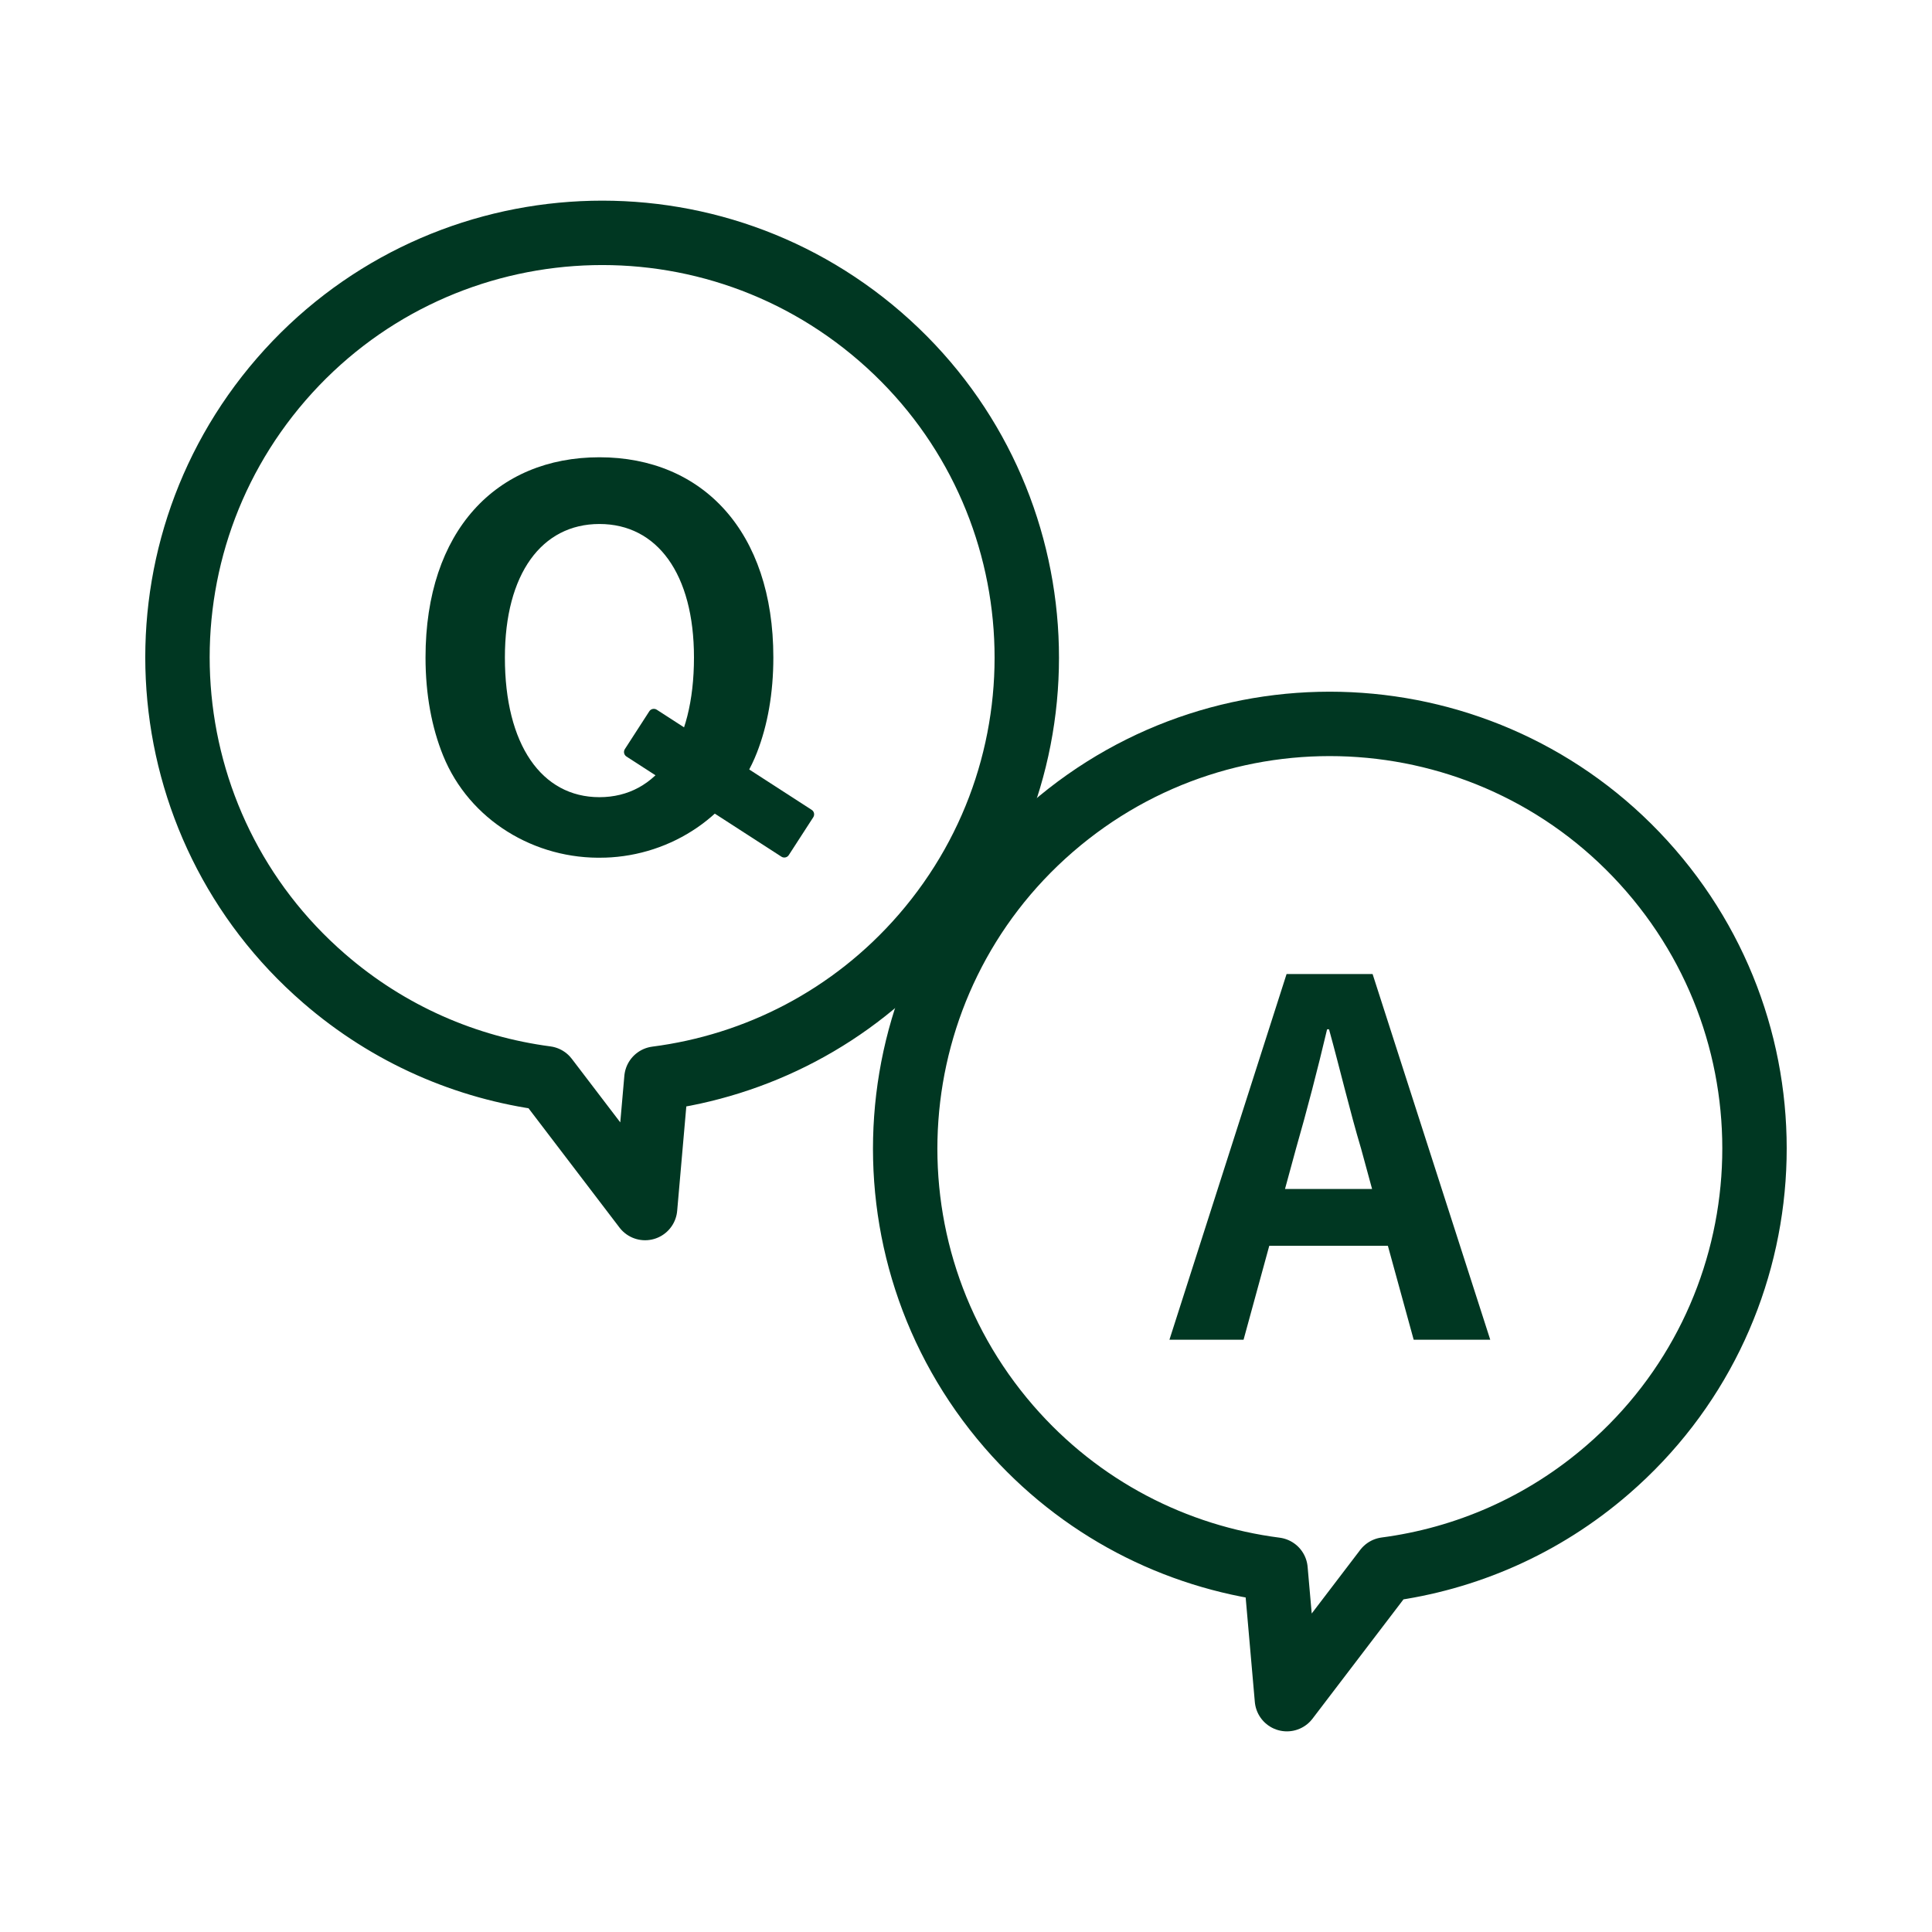
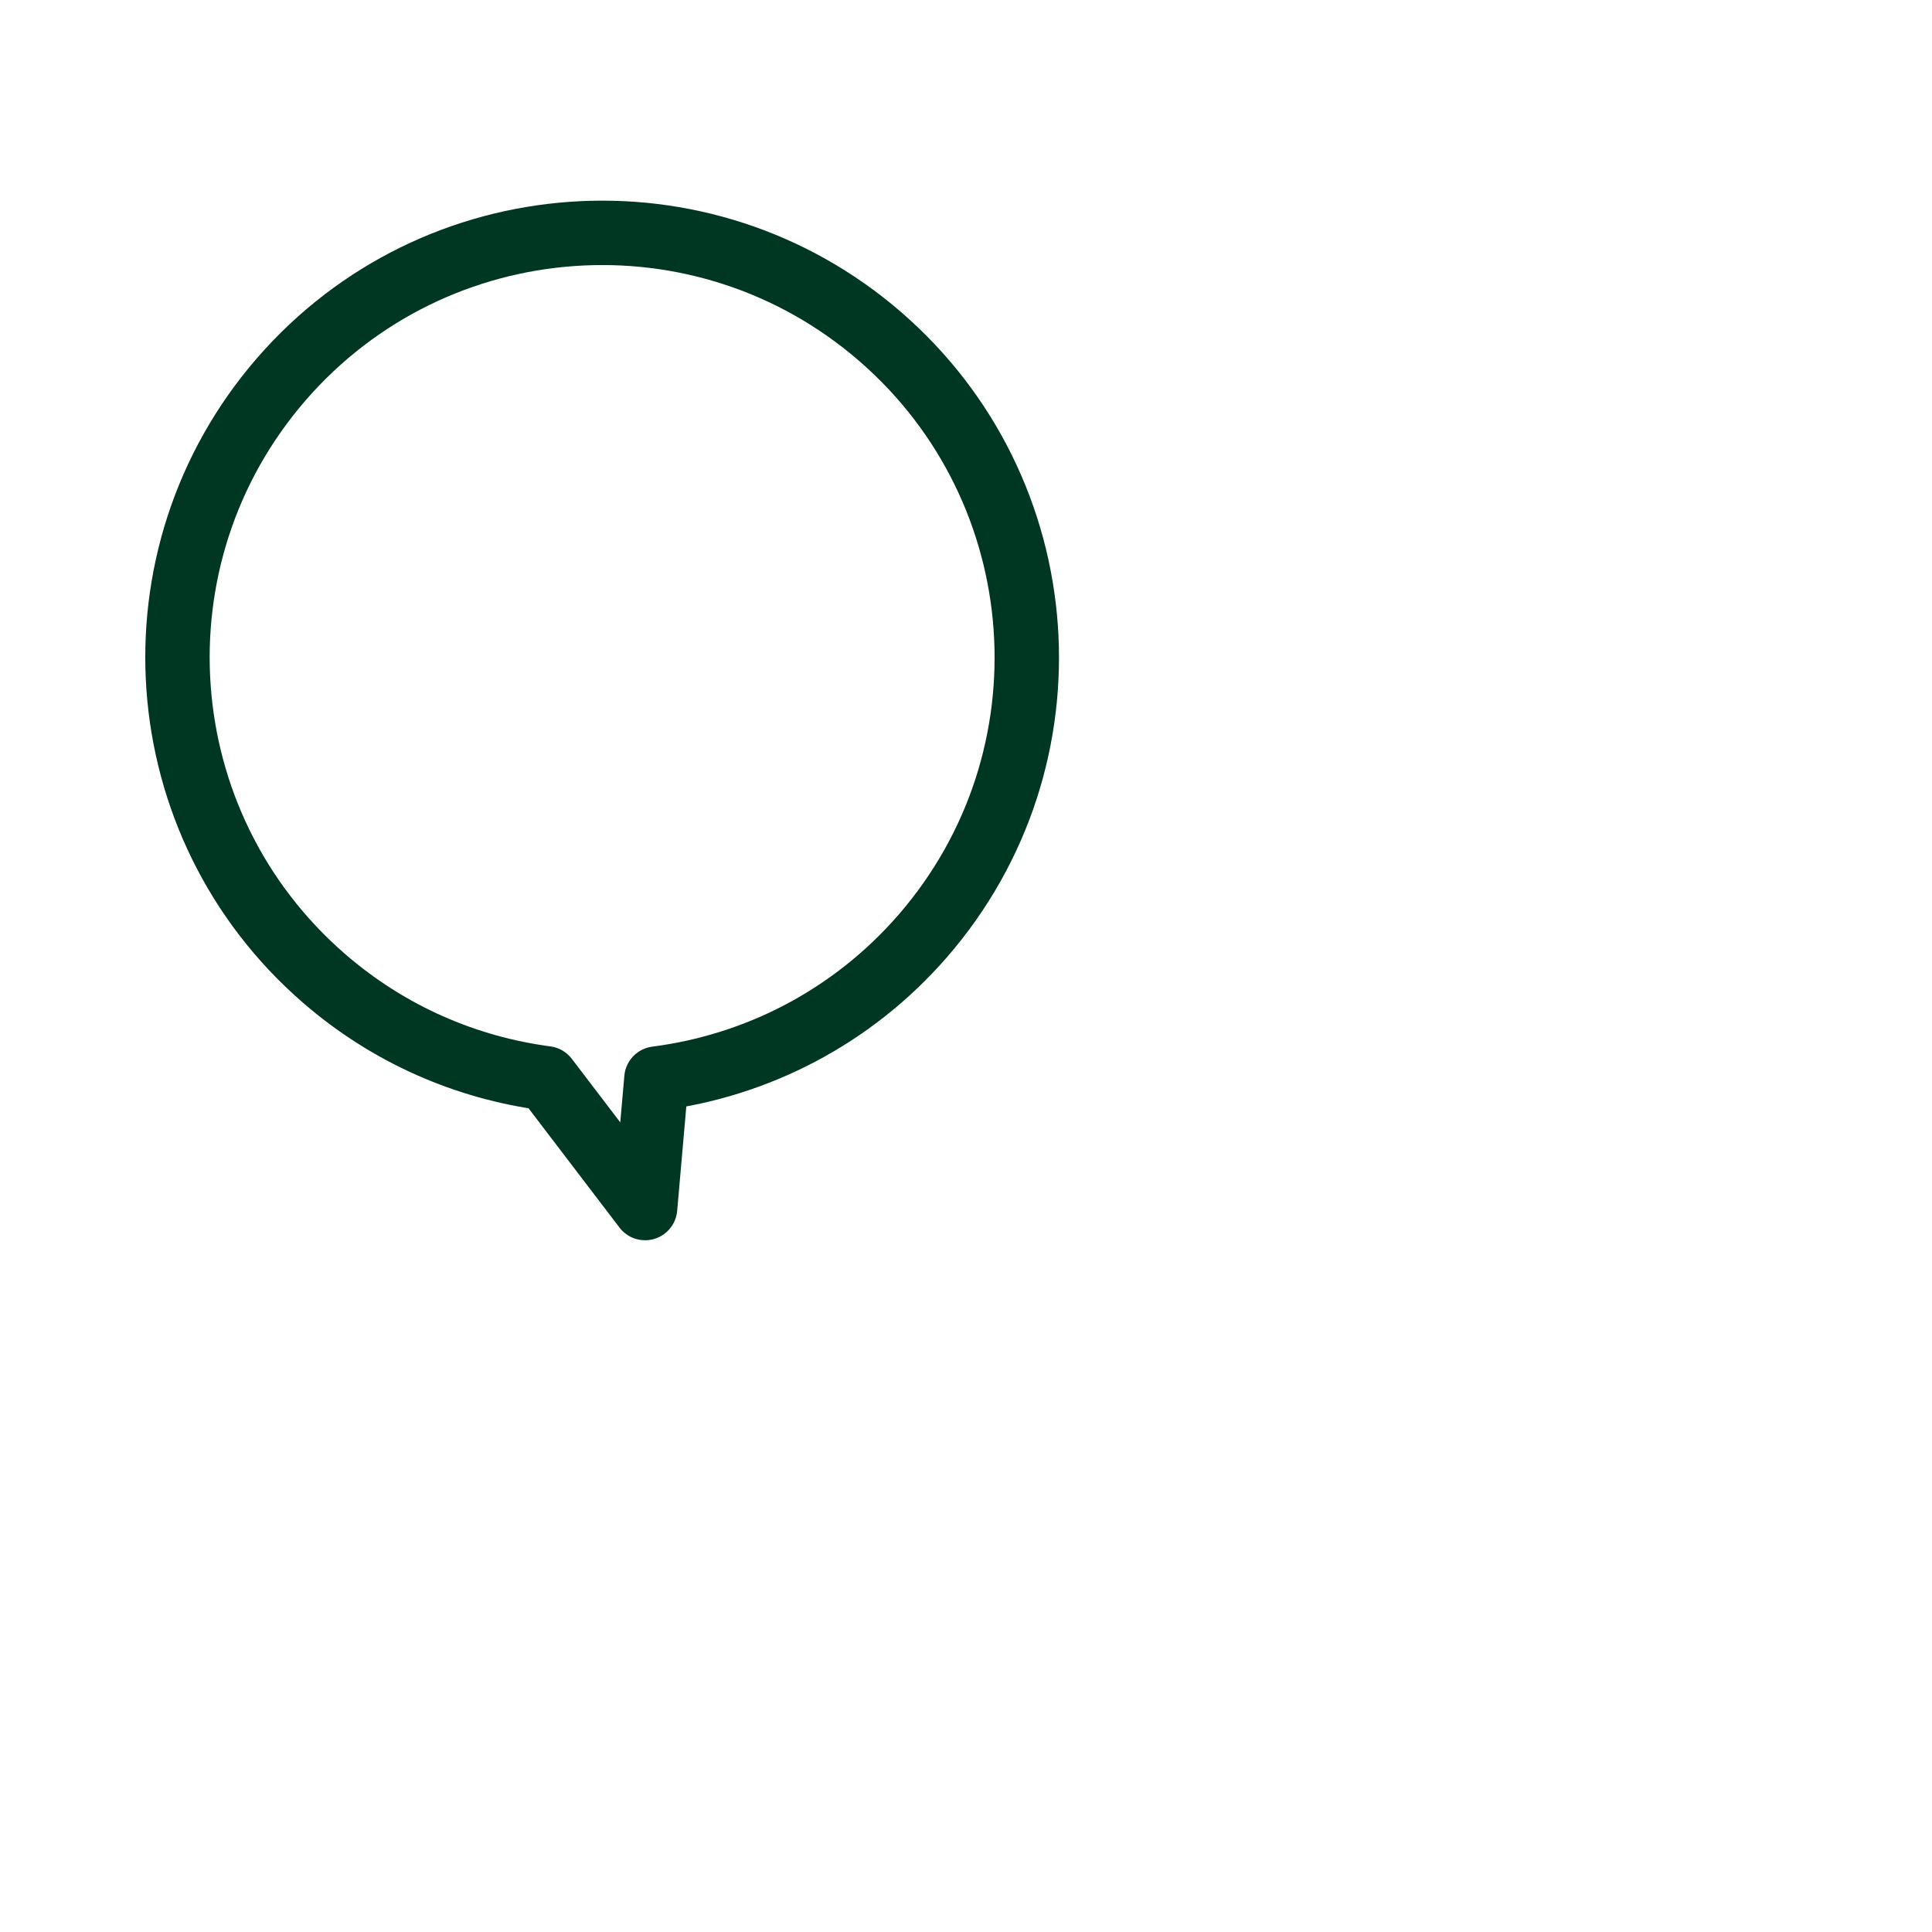
<svg xmlns="http://www.w3.org/2000/svg" width="60" height="60" viewBox="0 0 60 60" fill="none">
  <path d="M20.386 33.496C23.486 33.097 26.457 31.605 28.666 29.057C33.435 23.552 32.842 15.224 27.337 10.454C21.832 5.684 13.504 6.278 8.734 11.78C3.964 17.285 4.558 25.613 10.062 30.383C12.085 32.138 14.493 33.163 16.962 33.488L20.034 37.517L20.386 33.496Z" stroke="#003722" stroke-width="2" stroke-miterlimit="10" stroke-linecap="round" stroke-linejoin="round" />
-   <path d="M39.613 48.746C36.513 48.347 33.542 46.854 31.334 44.307C26.564 38.802 27.157 30.474 32.662 25.704C38.167 20.934 46.495 21.527 51.265 27.032C56.035 32.537 55.442 40.866 49.937 45.635C47.914 47.39 45.506 48.415 43.038 48.74L39.966 52.769L39.613 48.746Z" stroke="#003722" stroke-width="2" stroke-miterlimit="10" stroke-linecap="round" stroke-linejoin="round" />
-   <path d="M18.766 26.635C16.607 26.701 14.573 25.468 13.761 23.464C13.409 22.595 13.215 21.57 13.215 20.417C13.215 16.483 15.418 14.201 18.616 14.201C21.814 14.201 24.017 16.503 24.017 20.417C24.017 21.529 23.839 22.521 23.509 23.369C22.757 25.307 20.868 26.57 18.791 26.635C18.783 26.632 18.774 26.632 18.766 26.635ZM18.616 24.757C20.412 24.757 21.552 23.125 21.552 20.417C21.552 17.823 20.409 16.273 18.616 16.273C16.823 16.273 15.68 17.823 15.68 20.417C15.678 23.125 16.82 24.757 18.616 24.757Z" fill="#003722" />
-   <path d="M24.268 26.605L19.454 23.494C19.378 23.445 19.356 23.341 19.405 23.265L20.165 22.089C20.214 22.013 20.318 21.991 20.395 22.04L25.208 25.151C25.285 25.2 25.306 25.303 25.257 25.38L24.497 26.555C24.448 26.632 24.344 26.654 24.268 26.605Z" fill="#003722" />
-   <path d="M43.102 38.69H39.418L38.62 41.606H36.318L39.956 30.249H42.627L46.281 41.606H43.903L43.102 38.69ZM42.611 36.924L42.272 35.68C41.919 34.499 41.613 33.193 41.274 31.966H41.214C40.921 33.209 40.585 34.499 40.246 35.68L39.907 36.924H42.611Z" fill="#003722" />
</svg>